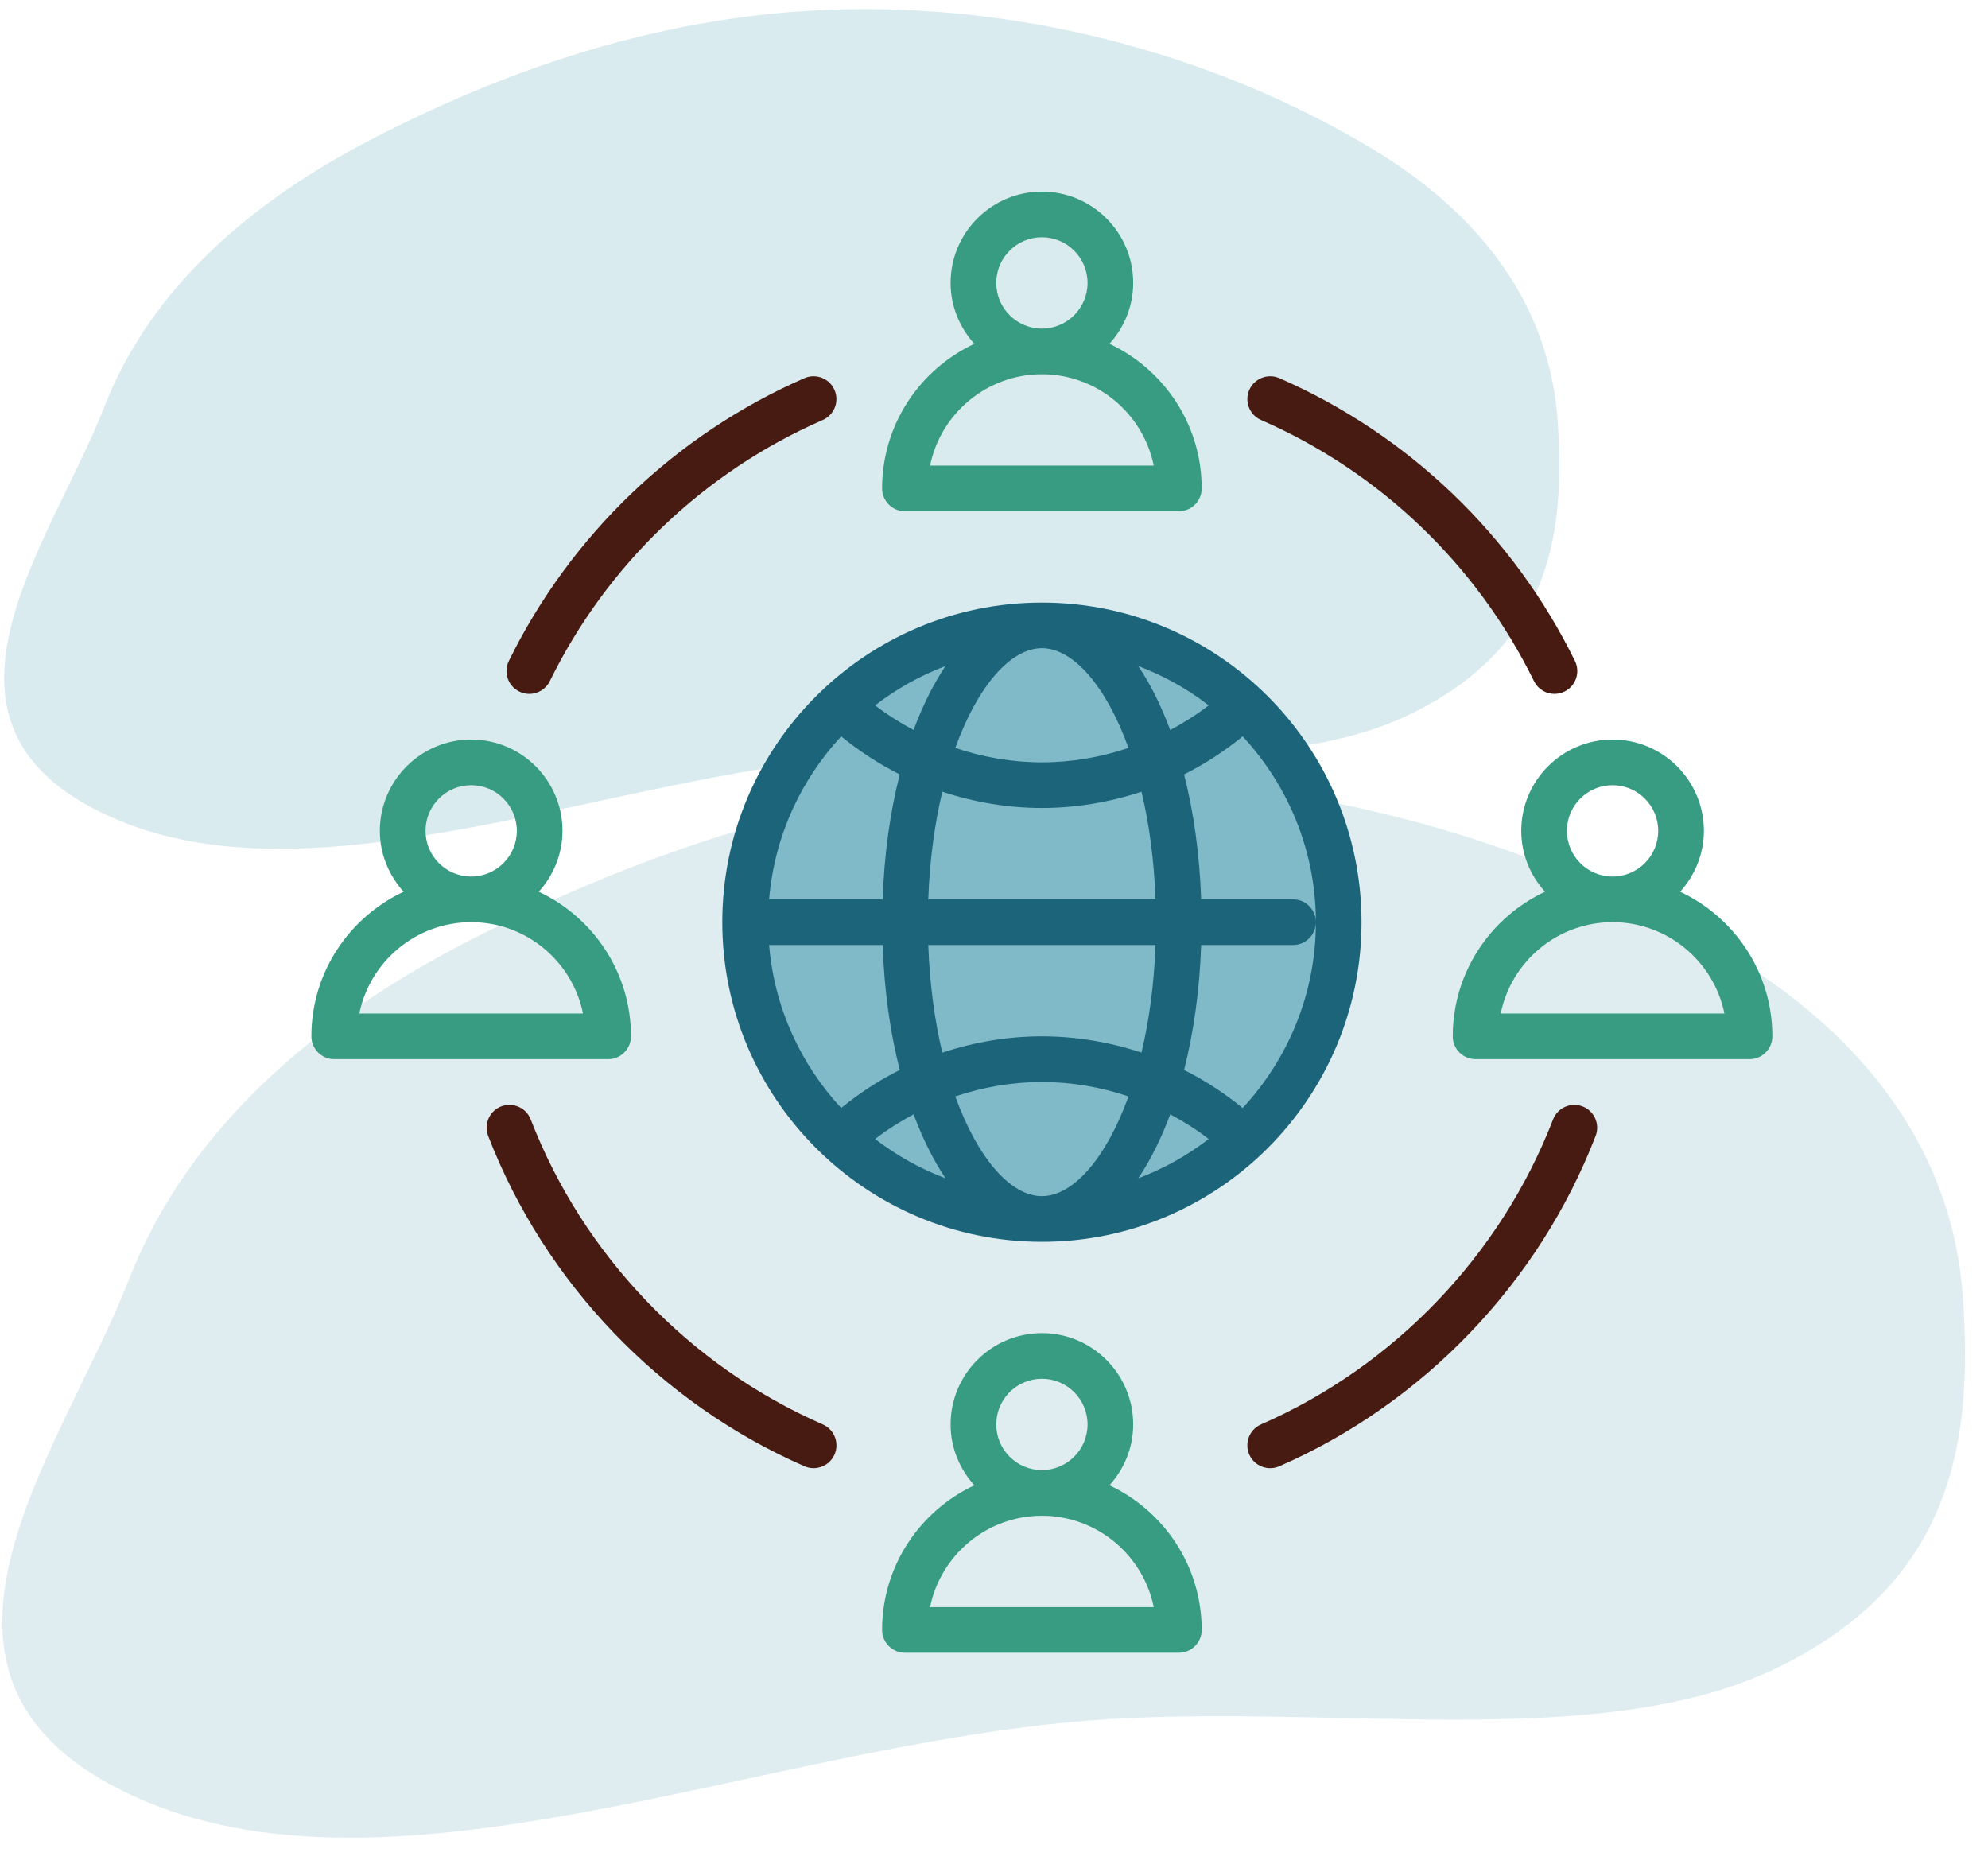
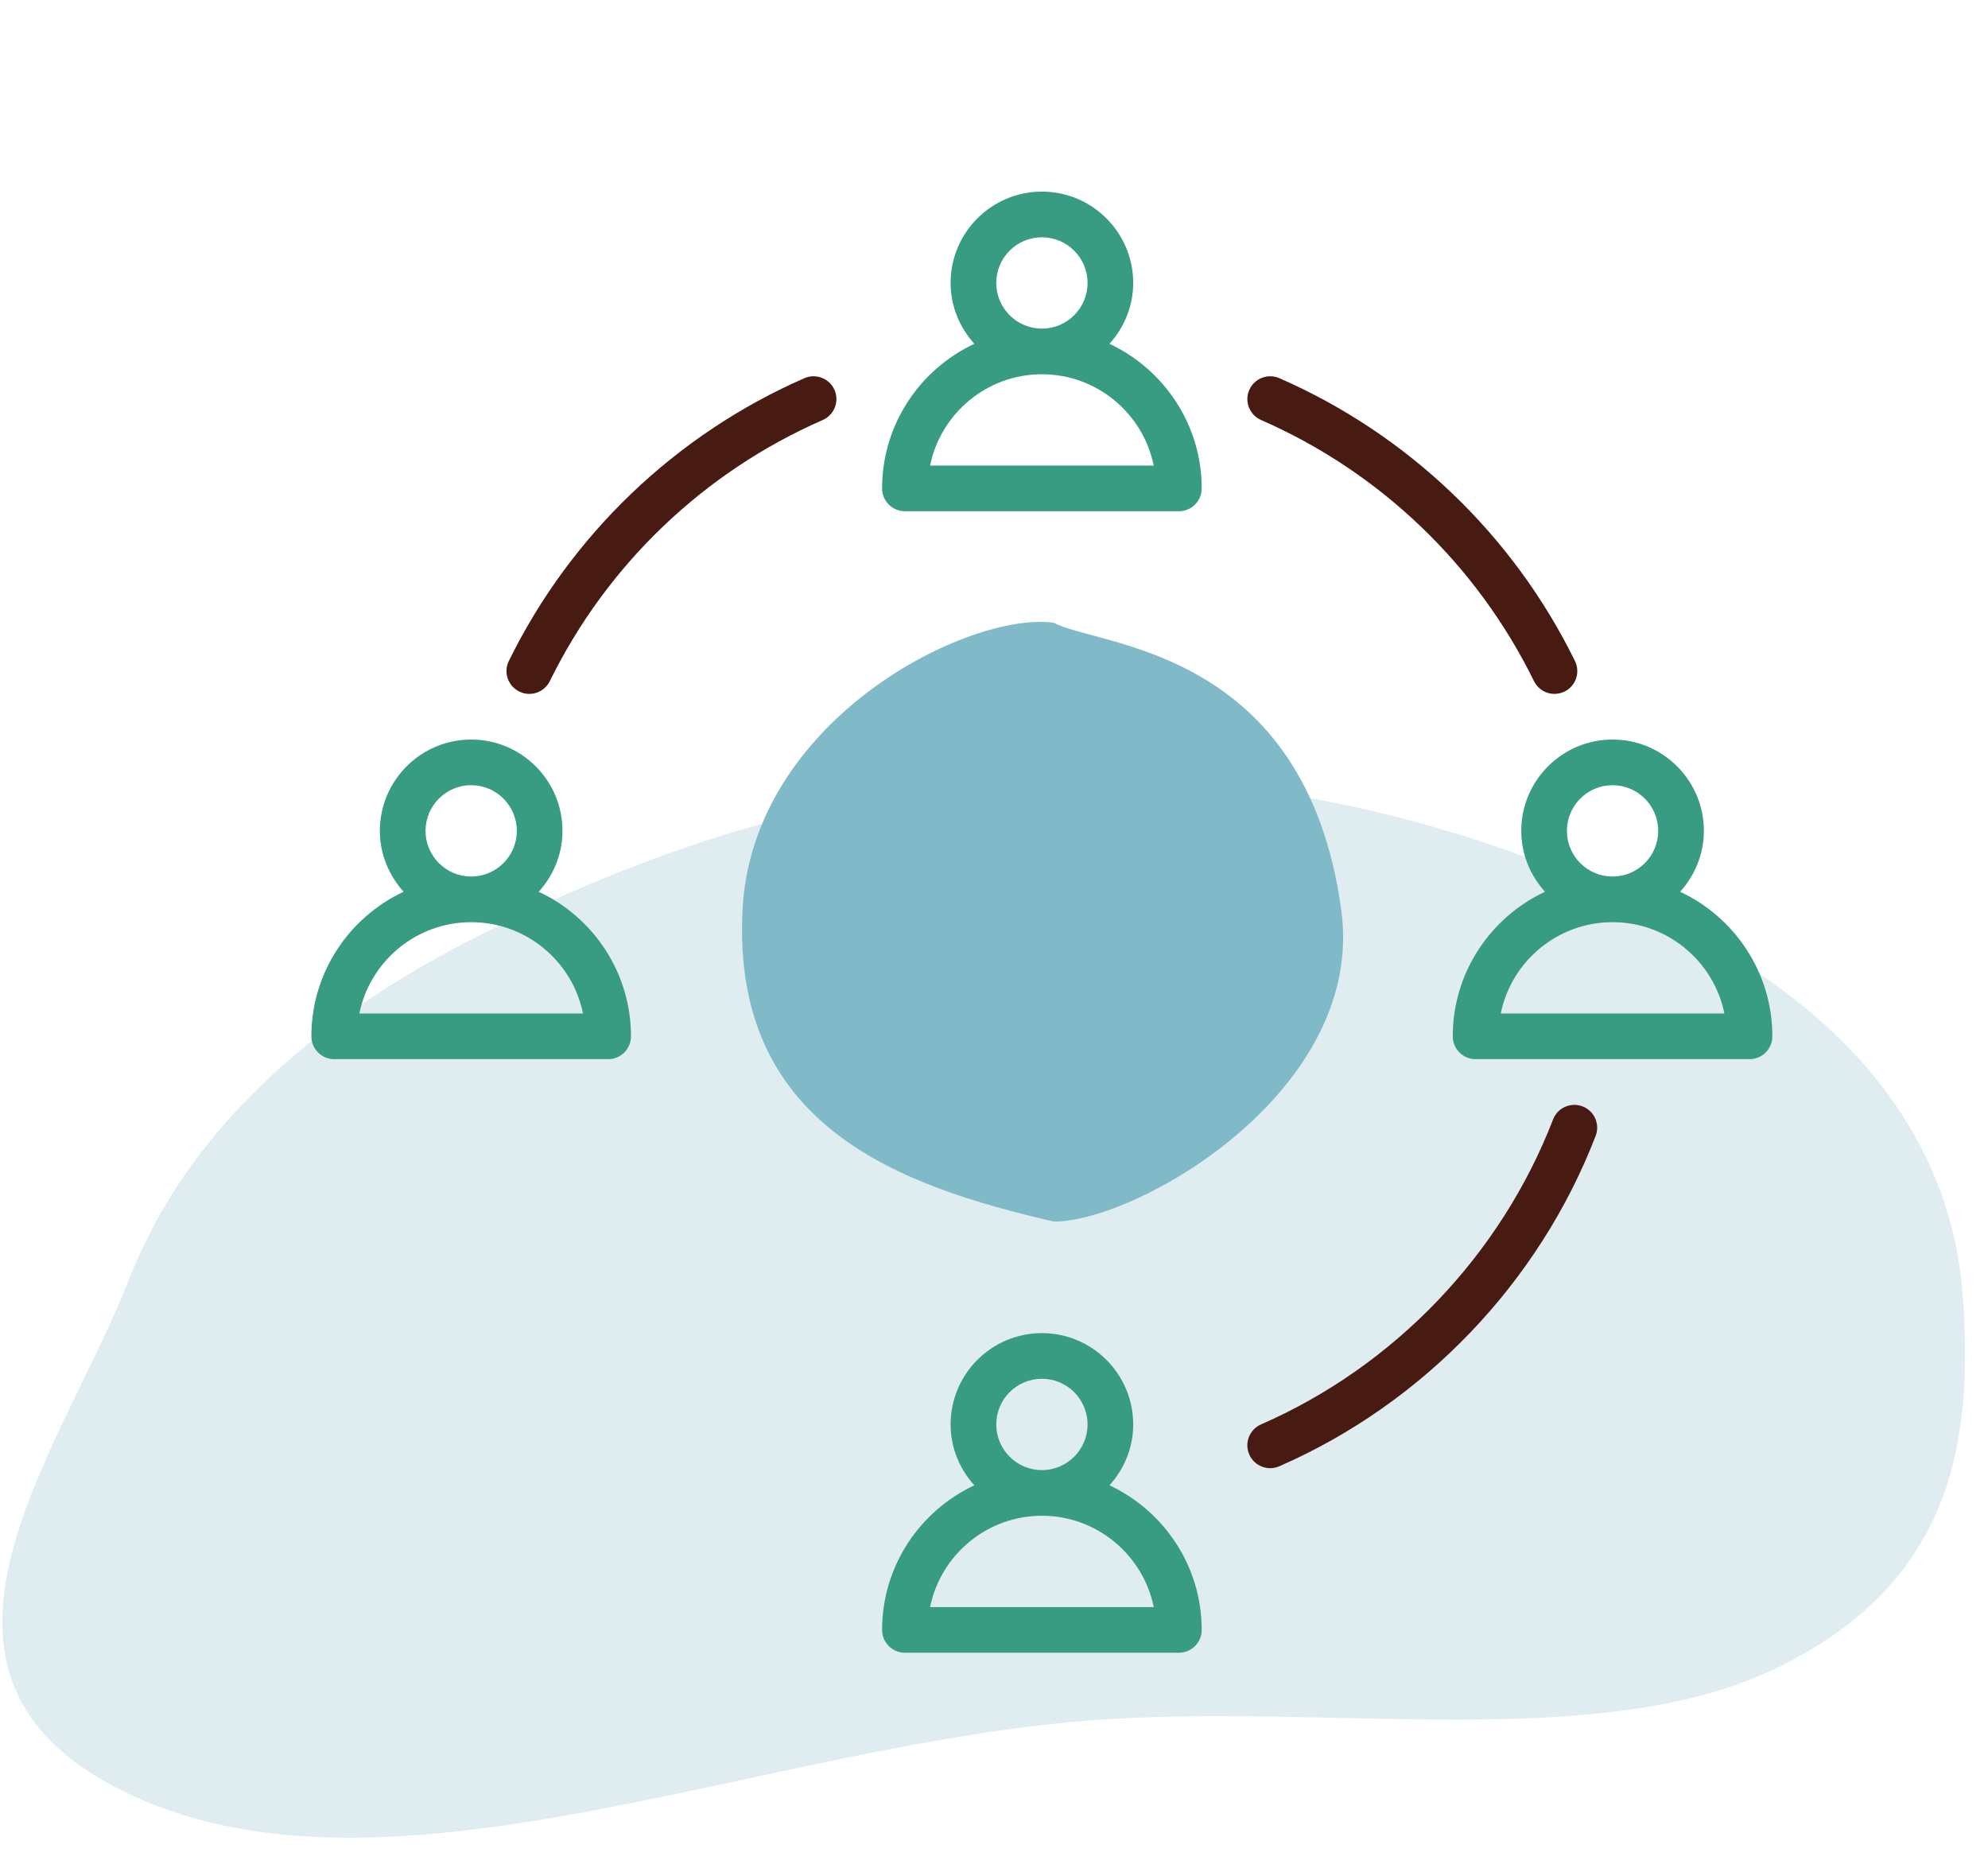
<svg xmlns="http://www.w3.org/2000/svg" width="83" height="78" viewBox="0 0 83 78" fill="none">
  <path opacity="0.25" fill-rule="evenodd" clip-rule="evenodd" d="M81.957 54.225C82.323 59.78 81.787 65.963 74.175 69.638C66.723 73.235 55.425 71.055 45.489 71.829C31.651 72.907 16.319 79.917 5.568 74.981C-5.039 70.111 2.539 60.707 5.384 53.416C7.511 47.967 12.07 43.154 19.486 39.322C26.814 35.536 35.699 32.377 45.905 32.481C56.118 32.584 65.35 35.719 72.213 39.858C78.776 43.816 81.61 48.947 81.957 54.225Z" fill="#80BAC8" />
-   <path opacity="0.3" fill-rule="evenodd" clip-rule="evenodd" d="M65.035 17.61C65.325 22.011 64.9 26.909 58.868 29.821C52.964 32.671 44.013 30.945 36.141 31.558C25.177 32.412 13.029 37.966 4.51 34.055C-3.894 30.196 2.11 22.745 4.364 16.968C6.05 12.651 9.661 8.837 15.537 5.801C21.344 2.802 28.384 0.299 36.47 0.381C44.562 0.463 51.876 2.946 57.314 6.226C62.514 9.362 64.76 13.428 65.035 17.61Z" fill="#80BAC8" />
  <path d="M56 38.001C54.5 27.001 45.834 27.001 44.001 26.001C40.5 25.5 31.4 30.001 31 38.001C30.55 47 37.5 49.499 44.001 51C47.5 51 57.027 45.531 56 38.001Z" fill="#80BAC8" />
  <path d="M46.321 14.354C46.93 13.678 47.312 12.792 47.312 11.812C47.312 9.71 45.603 8 43.5 8C41.397 8 39.688 9.71 39.688 11.812C39.688 12.792 40.07 13.678 40.679 14.354C38.408 15.419 36.828 17.721 36.828 20.39C36.828 20.917 37.255 21.344 37.781 21.344H49.219C49.745 21.344 50.172 20.917 50.172 20.39C50.172 17.721 48.592 15.419 46.321 14.354ZM41.594 11.812C41.594 10.761 42.449 9.906 43.5 9.906C44.551 9.906 45.406 10.761 45.406 11.812C45.406 12.864 44.551 13.719 43.5 13.719C42.449 13.719 41.594 12.864 41.594 11.812ZM38.831 19.438C39.273 17.265 41.199 15.625 43.5 15.625C45.801 15.625 47.727 17.265 48.169 19.438H38.83H38.831Z" fill="#389C82" />
  <path d="M22.493 37.229C23.102 36.553 23.484 35.667 23.484 34.688C23.484 32.585 21.774 30.875 19.672 30.875C17.569 30.875 15.859 32.585 15.859 34.688C15.859 35.667 16.242 36.553 16.851 37.229C14.58 38.294 13 40.596 13 43.266C13 43.792 13.427 44.219 13.953 44.219H25.391C25.917 44.219 26.344 43.792 26.344 43.266C26.344 40.596 24.764 38.294 22.493 37.229ZM17.766 34.688C17.766 33.636 18.621 32.781 19.672 32.781C20.723 32.781 21.578 33.636 21.578 34.688C21.578 35.739 20.723 36.594 19.672 36.594C18.621 36.594 17.766 35.739 17.766 34.688ZM15.003 42.312C15.445 40.14 17.371 38.5 19.672 38.5C21.973 38.5 23.899 40.14 24.341 42.312H15.003Z" fill="#389C82" />
  <path d="M70.147 37.229C70.755 36.553 71.138 35.667 71.138 34.688C71.138 32.585 69.428 30.875 67.325 30.875C65.223 30.875 63.513 32.585 63.513 34.688C63.513 35.667 63.895 36.553 64.504 37.229C62.233 38.294 60.653 40.596 60.653 43.266C60.653 43.792 61.08 44.219 61.606 44.219H73.044C73.57 44.219 73.997 43.792 73.997 43.266C73.997 40.596 72.417 38.294 70.147 37.229ZM65.419 34.688C65.419 33.636 66.274 32.781 67.325 32.781C68.376 32.781 69.231 33.636 69.231 34.688C69.231 35.739 68.376 36.594 67.325 36.594C66.274 36.594 65.419 35.739 65.419 34.688ZM62.656 42.312C63.098 40.14 65.024 38.5 67.325 38.5C69.626 38.5 71.552 40.14 71.995 42.312H62.655H62.656Z" fill="#389C82" />
  <path d="M46.321 62.01C46.93 61.334 47.312 60.449 47.312 59.469C47.312 57.366 45.603 55.656 43.5 55.656C41.397 55.656 39.688 57.366 39.688 59.469C39.688 60.449 40.07 61.334 40.679 62.01C38.408 63.075 36.828 65.377 36.828 68.047C36.828 68.573 37.255 69 37.781 69H49.219C49.745 69 50.172 68.573 50.172 68.047C50.172 65.377 48.592 63.075 46.321 62.01ZM41.594 59.469C41.594 58.417 42.449 57.562 43.5 57.562C44.551 57.562 45.406 58.417 45.406 59.469C45.406 60.52 44.551 61.375 43.5 61.375C42.449 61.375 41.594 60.52 41.594 59.469ZM38.831 67.094C39.273 64.922 41.199 63.281 43.5 63.281C45.801 63.281 47.727 64.922 48.169 67.094H38.83H38.831Z" fill="#389C82" />
  <path d="M64.9 28.97C64.548 28.97 64.21 28.774 64.045 28.437C61.658 23.574 57.611 19.703 52.65 17.535C52.168 17.325 51.947 16.762 52.158 16.28C52.37 15.798 52.932 15.579 53.413 15.788C58.787 18.137 63.171 22.33 65.755 27.596C65.988 28.069 65.792 28.64 65.32 28.871C65.184 28.938 65.041 28.969 64.9 28.969L64.9 28.97Z" fill="#471B11" />
  <path d="M22.099 28.97C21.958 28.97 21.815 28.938 21.68 28.871C21.207 28.64 21.012 28.069 21.244 27.596C23.829 22.33 28.213 18.137 33.586 15.788C34.068 15.579 34.63 15.798 34.841 16.28C35.052 16.762 34.832 17.325 34.349 17.535C29.388 19.703 25.341 23.574 22.955 28.437C22.79 28.774 22.45 28.97 22.099 28.97L22.099 28.97Z" fill="#471B11" />
-   <path d="M33.968 61.294C33.841 61.294 33.711 61.269 33.587 61.214C27.561 58.581 22.748 53.554 20.381 47.423C20.191 46.932 20.435 46.38 20.926 46.19C21.418 46.003 21.97 46.246 22.158 46.736C24.344 52.395 28.788 57.036 34.351 59.467C34.833 59.678 35.053 60.24 34.843 60.722C34.685 61.081 34.335 61.294 33.968 61.294L33.968 61.294Z" fill="#471B11" />
  <path d="M53.031 61.295C52.664 61.295 52.314 61.081 52.157 60.723C51.946 60.24 52.167 59.678 52.649 59.467C58.212 57.037 62.655 52.396 64.841 46.736C65.031 46.245 65.584 46.002 66.074 46.191C66.564 46.38 66.808 46.932 66.619 47.423C64.251 53.555 59.438 58.582 53.412 61.215C53.288 61.269 53.159 61.295 53.031 61.295L53.031 61.295Z" fill="#471B11" />
-   <path d="M43.5 25.156C36.142 25.156 30.156 31.142 30.156 38.5C30.156 45.858 36.142 51.844 43.5 51.844C50.858 51.844 56.844 45.858 56.844 38.5C56.844 31.142 50.858 25.156 43.5 25.156ZM43.5 49.938C42.204 49.938 40.825 48.377 39.884 45.774C41.04 45.386 42.256 45.172 43.5 45.172C44.744 45.172 45.959 45.385 47.116 45.774C46.176 48.377 44.797 49.938 43.5 49.938ZM48.857 46.522C49.417 46.821 49.956 47.159 50.464 47.552C49.578 48.235 48.59 48.79 47.526 49.192C48.032 48.435 48.48 47.538 48.858 46.523L48.857 46.522ZM39.474 49.191C38.409 48.789 37.422 48.235 36.536 47.551C37.044 47.159 37.584 46.82 38.143 46.521C38.52 47.536 38.967 48.434 39.474 49.19L39.474 49.191ZM43.5 43.265C42.071 43.265 40.673 43.506 39.342 43.945C39.024 42.614 38.815 41.103 38.756 39.452H48.244C48.185 41.103 47.975 42.615 47.658 43.945C46.327 43.506 44.93 43.265 43.5 43.265ZM38.756 37.546C38.815 35.895 39.025 34.383 39.342 33.053C40.673 33.492 42.07 33.733 43.5 33.733C44.93 33.733 46.327 33.492 47.658 33.053C47.976 34.385 48.185 35.895 48.244 37.546H38.756ZM43.5 31.827C42.256 31.827 41.041 31.614 39.884 31.225C40.824 28.622 42.203 27.061 43.5 27.061C44.797 27.061 46.175 28.622 47.116 31.225C45.96 31.613 44.744 31.827 43.5 31.827ZM38.143 30.477C37.583 30.178 37.044 29.84 36.536 29.447C37.422 28.764 38.41 28.209 39.474 27.807C38.968 28.564 38.52 29.461 38.142 30.477L38.143 30.477ZM47.526 27.808C48.591 28.21 49.578 28.764 50.464 29.448C49.956 29.84 49.416 30.179 48.857 30.479C48.48 29.463 48.033 28.566 47.526 27.809L47.526 27.808ZM35.119 30.743C35.883 31.363 36.699 31.899 37.565 32.331C37.163 33.904 36.916 35.665 36.852 37.547H32.111C32.328 34.929 33.432 32.565 35.119 30.743ZM32.111 39.453H36.852C36.916 41.335 37.163 43.096 37.565 44.669C36.699 45.101 35.882 45.637 35.119 46.257C33.432 44.435 32.328 42.071 32.111 39.453ZM51.882 46.257C51.118 45.637 50.301 45.101 49.436 44.669C49.837 43.096 50.085 41.335 50.149 39.453L53.985 39.453C54.511 39.453 54.938 39.026 54.938 38.5C54.938 37.974 54.511 37.547 53.985 37.547L50.149 37.547C50.085 35.666 49.837 33.904 49.436 32.331C50.301 31.899 51.118 31.363 51.882 30.744C53.772 32.784 54.938 35.505 54.938 38.5C54.938 41.495 53.773 44.216 51.882 46.257Z" fill="#1C647A" />
</svg>